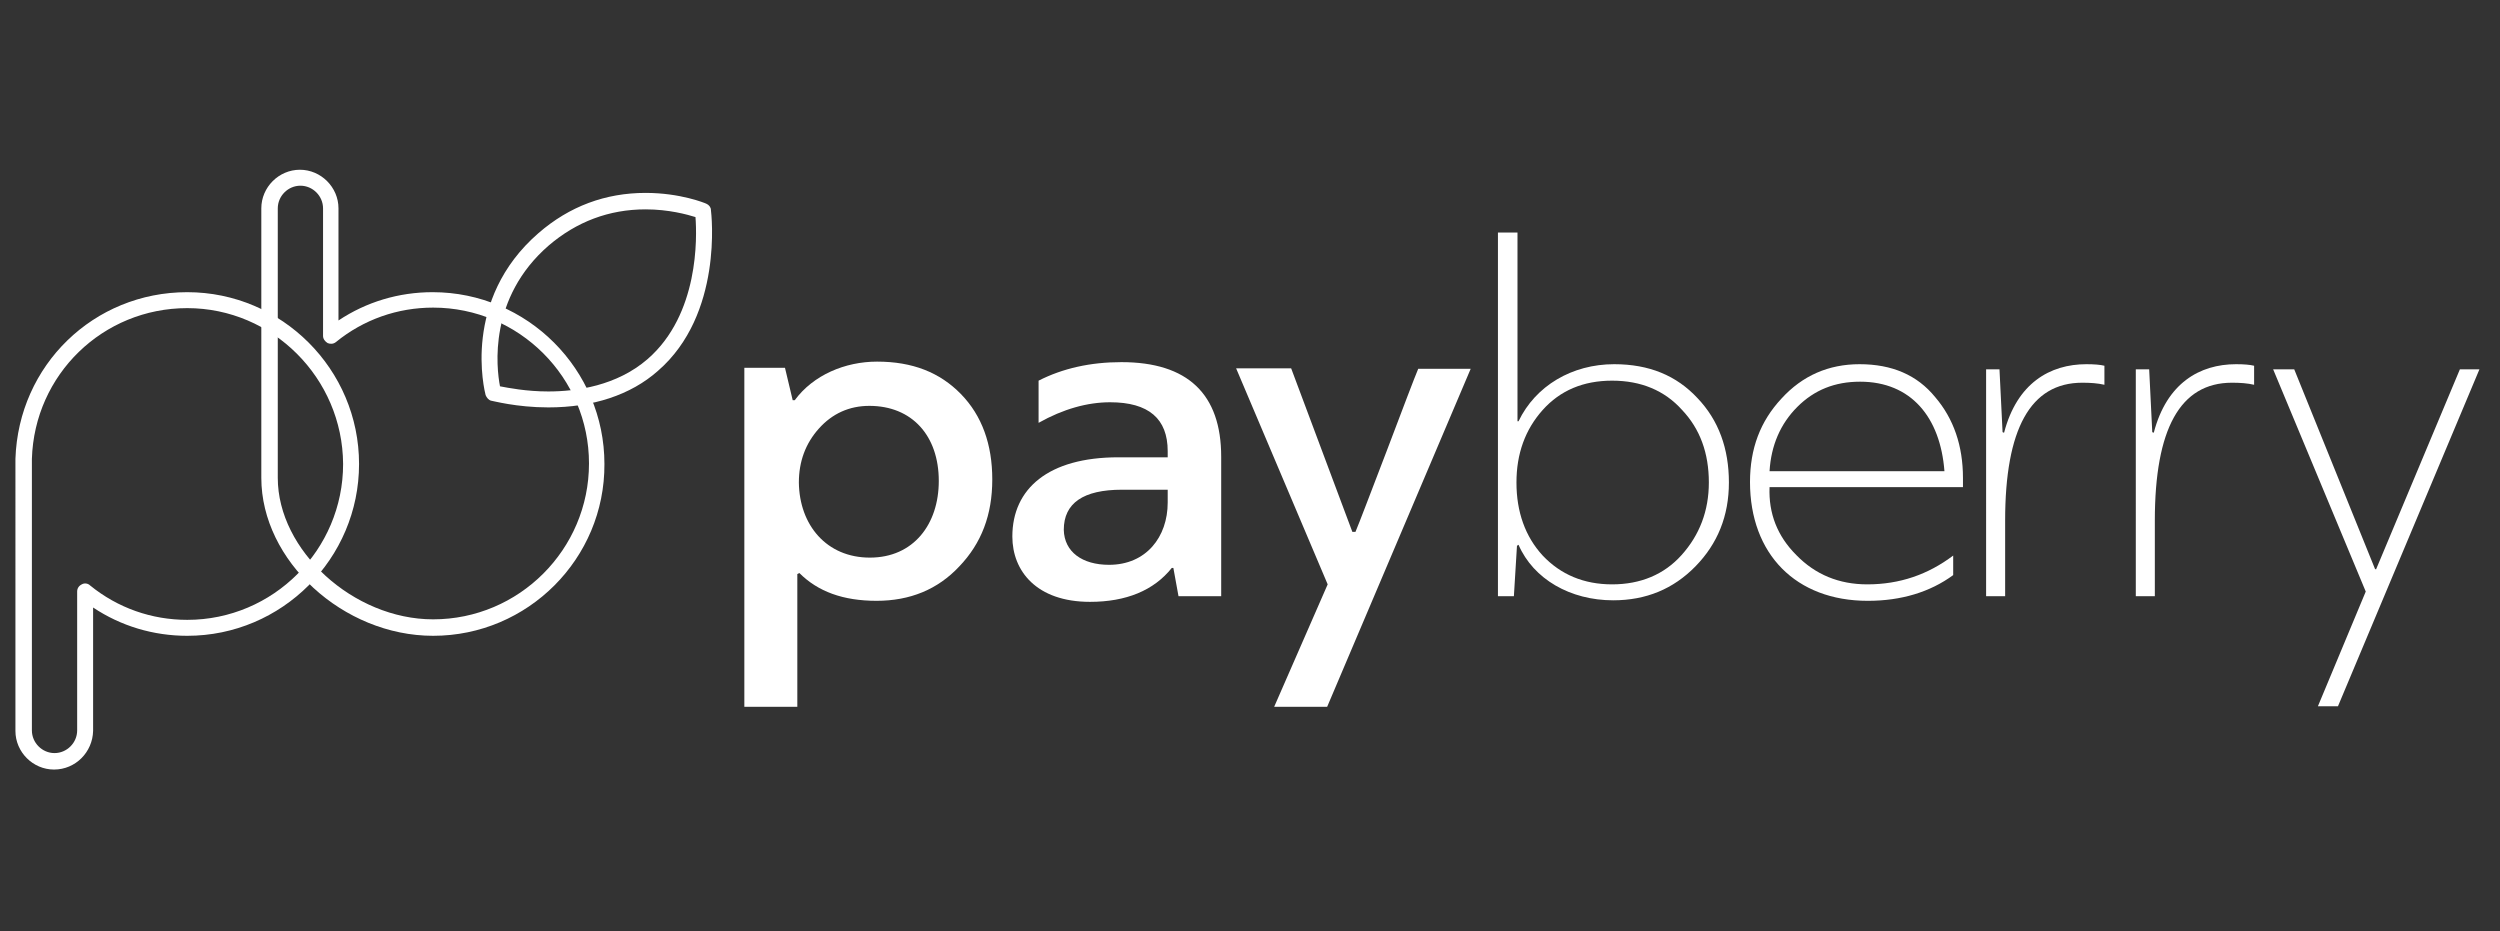
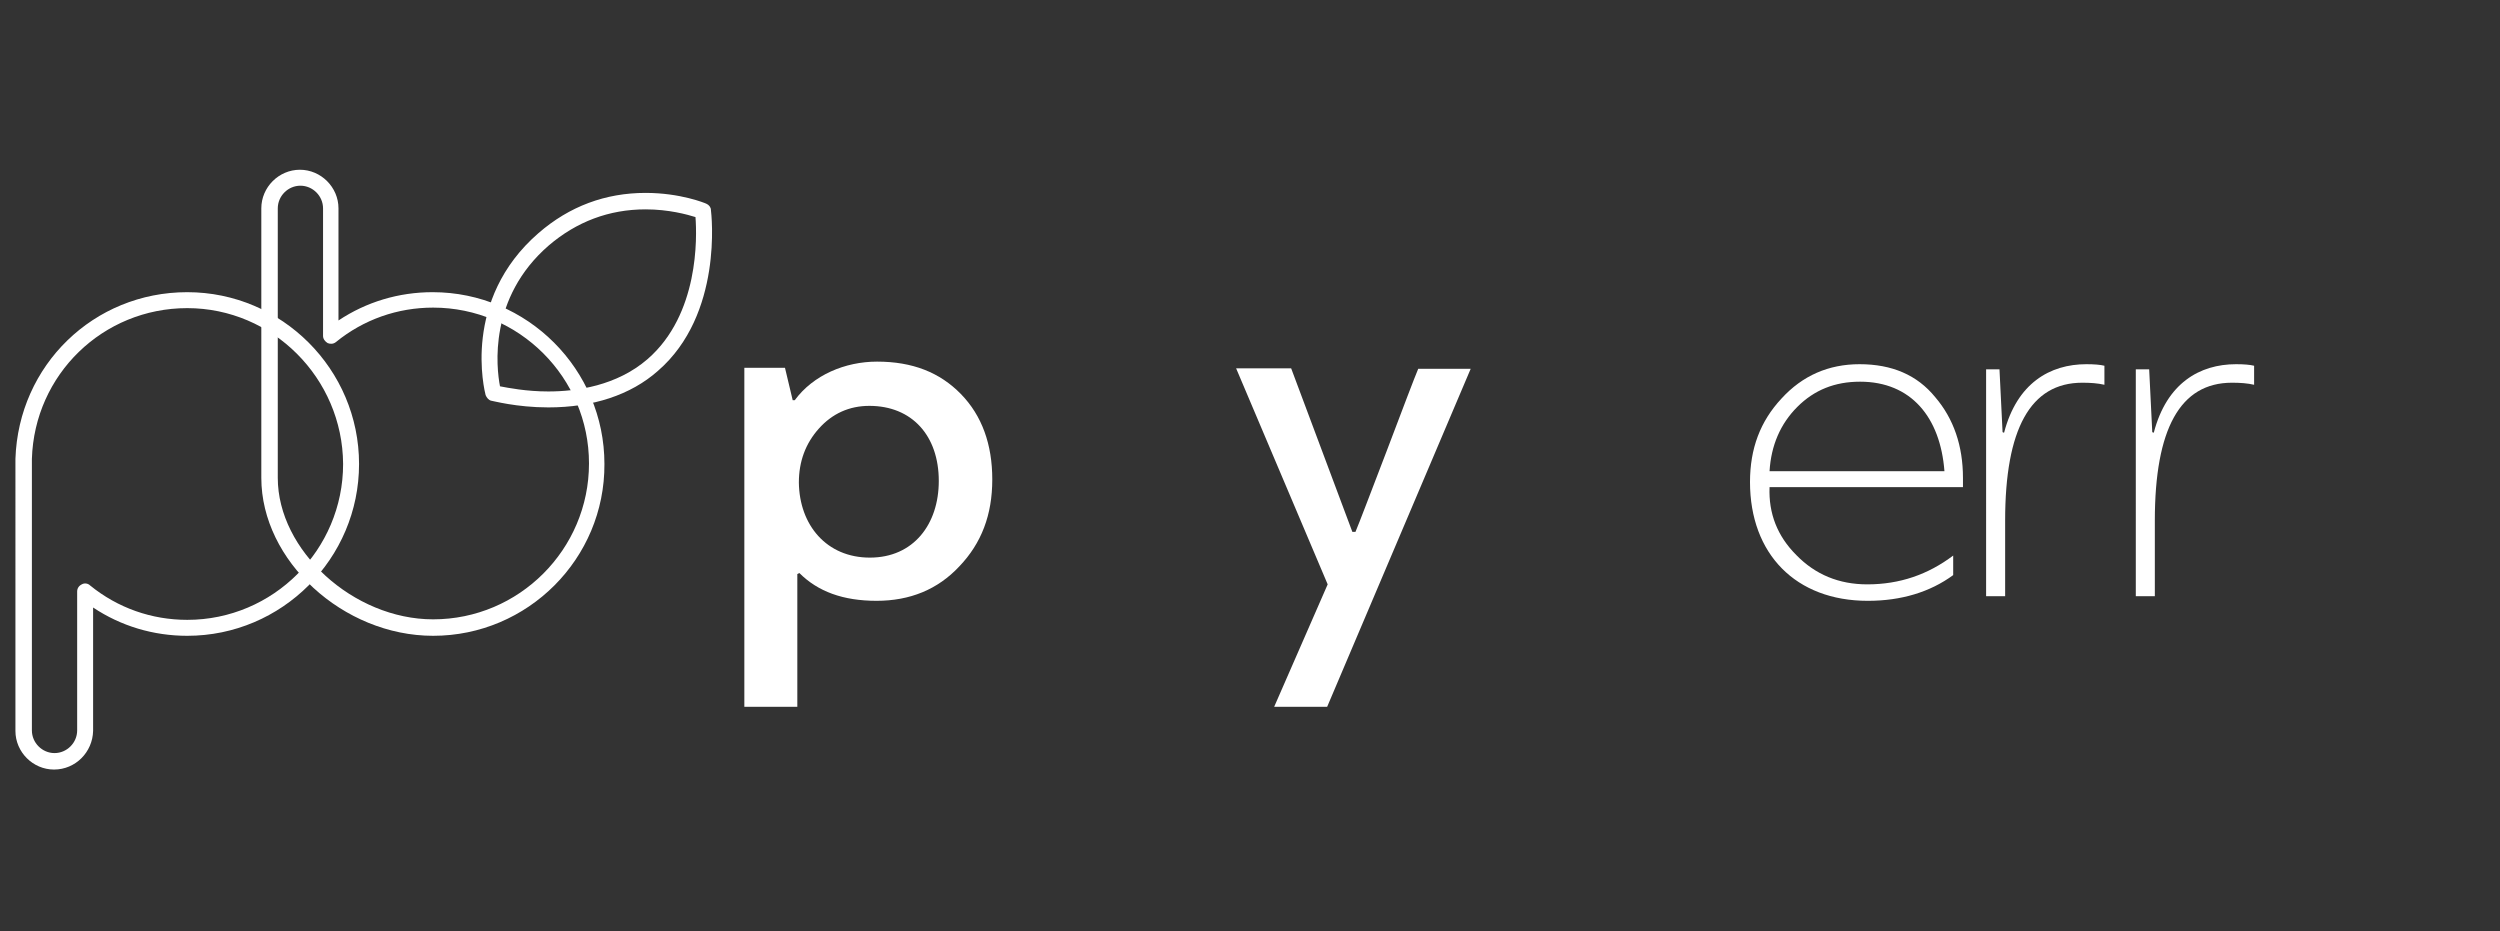
<svg xmlns="http://www.w3.org/2000/svg" version="1.1" id="Layer_1" x="0px" y="0px" viewBox="0 0 486 181" style="enable-background:new 0 0 486 181;" xml:space="preserve">
  <rect x="0" y="0" width="486" height="181" fill="#333333" stroke="none" />
  <style type="text/css">
	.st0{fill:#FFFFFF;}
</style>
  <g>
    <g>
      <path class="st0" d="M84.2,123.6c-17.5,0-33.4-14.6-33.4-30.7V40.5c0-4.1,3.4-7.5,7.5-7.5s7.5,3.4,7.5,7.5v21.8    c5.4-3.6,11.7-5.5,18.3-5.5c18.4,0,33.4,15,33.4,33.4C117.6,108.6,102.6,123.6,84.2,123.6z M58.4,36.1c-2.4,0-4.4,2-4.4,4.4v52.4    c0,14.1,14.7,27.5,30.2,27.5c16.7,0,30.3-13.6,30.3-30.3s-13.6-30.3-30.3-30.3c-6.9,0-13.5,2.3-18.9,6.7c-0.5,0.4-1.1,0.4-1.6,0.2    c-0.5-0.3-0.9-0.8-0.9-1.4V40.5C62.8,38.1,60.8,36.1,58.4,36.1z" />
    </g>
    <g>
      <g>
        <path class="st0" d="M155,111.6v25.8h-10.3V71.5h7.9l1.5,6.3h0.4c3.6-4.9,9.8-7.5,16-7.5c6.9,0,12.2,2.1,16.3,6.3     s6.1,9.8,6.1,16.6c0,6.9-2.1,12.4-6.4,16.9c-4.2,4.5-9.6,6.7-16.1,6.7s-11.4-1.8-15-5.4L155,111.6z M169.1,108.4     c8.5,0,13.4-6.5,13.4-14.9c0-8.8-5.2-14.6-13.5-14.6c-3.9,0-7.2,1.5-9.8,4.4s-3.9,6.4-3.9,10.5     C155.4,102.1,160.7,108.4,169.1,108.4z" />
-         <path class="st0" d="M228.1,110.4h-0.3c-3.5,4.4-8.9,6.6-15.9,6.6c-10.4,0-15.1-6-15.1-12.7c0-9.3,7-15.4,20.6-15.4h9.6v-1.2     c0-6.3-3.7-9.5-11.2-9.5c-4.4,0-9.1,1.3-13.9,4V74c4.7-2.4,10.1-3.6,16.1-3.6c12.9,0,19.4,6.2,19.4,18.4v27.1h-8.3L228.1,110.4z      M215.6,109.8c7.2,0,11.4-5.4,11.4-12.1v-2.5h-8.9c-7.5,0-11.3,2.6-11.3,7.8C206.9,107.3,210.4,109.8,215.6,109.8z" />
        <path class="st0" d="M262.9,103.4h0.6c0.8-1.9,2.8-7.2,6.1-15.8c3.3-8.7,5.3-14,6.1-15.9h10.2L258,137.4h-10.3l10.4-23.8     l-17.8-42H251L262.9,103.4z" />
-         <path class="st0" d="M295,81.9h0.2c3.3-6.9,10.4-11.1,18.6-11.1c6.8,0,12.1,2.2,16.2,6.6c4.1,4.3,6.1,9.8,6.1,16.4     c0,6.5-2.2,11.9-6.5,16.3s-9.6,6.6-16,6.6c-8.3,0-15.5-4.1-18.4-10.8l-0.3,0.2l-0.6,9.8h-3.1V45.2h3.8L295,81.9L295,81.9z      M299.9,79.7c-3.4,3.8-5.1,8.5-5.1,14.1c0,5.7,1.7,10.5,5.1,14.2c3.5,3.7,8,5.6,13.5,5.6s10.1-1.9,13.5-5.7     c3.5-3.9,5.3-8.6,5.3-14.1c0-5.7-1.7-10.4-5.2-14.1c-3.4-3.8-8-5.7-13.6-5.7S303.3,75.9,299.9,79.7z" />
        <path class="st0" d="M381.6,94.7H344c-0.2,5.1,1.5,9.5,5.2,13.2c3.7,3.8,8.3,5.7,13.8,5.7c6.3,0,11.8-1.9,16.7-5.6v3.8     c-4.5,3.3-10.1,5-16.6,5c-14,0-22.9-9.1-22.9-23.1c0-6.5,2-11.8,6.1-16.2c4.1-4.5,9.2-6.7,15.2-6.7c6.3,0,11.2,2.1,14.7,6.4     c3.6,4.2,5.4,9.5,5.4,15.7L381.6,94.7L381.6,94.7z M349.4,79.1c-3.3,3.3-5.1,7.5-5.4,12.5h34c-0.8-10.5-6.5-17.4-16.4-17.4     C356.7,74.2,352.7,75.8,349.4,79.1z" />
        <path class="st0" d="M389.8,115.9h-3.7V71.8h2.6l0.6,12.2c0.1,0.1,0.2,0.1,0.3,0.1c2.5-9.6,8.9-13.3,16-13.3     c1.5,0,2.7,0.1,3.5,0.3v3.7c-1.3-0.3-2.7-0.4-4.3-0.4c-10.1,0-15,9-15,26.8V115.9z" />
        <path class="st0" d="M418.9,115.9h-3.7V71.8h2.6l0.6,12.2c0.1,0.1,0.2,0.1,0.3,0.1c2.5-9.6,8.9-13.3,16-13.3     c1.5,0,2.7,0.1,3.5,0.3v3.7c-1.3-0.3-2.7-0.4-4.3-0.4c-10.1,0-15,9-15,26.8V115.9z" />
-         <path class="st0" d="M450.6,137.3l9.3-22.3l-18-43.2h4.1l15.7,38.8l0.2,0.1l16.3-38.9h3.8l-27.5,65.5     C454.5,137.3,450.6,137.3,450.6,137.3z" />
      </g>
    </g>
    <g>
      <path class="st0" d="M10.5,149.6c-4.1,0-7.5-3.4-7.5-7.5V89.7c0-0.2,0-0.3,0-0.5C3.6,71,18.2,56.8,36.4,56.8    c18.4,0,33.4,15,33.4,33.4s-15,33.4-33.4,33.4c-6.6,0-12.9-1.9-18.3-5.5v24C18,146.2,14.7,149.6,10.5,149.6z M36.4,59.9    C20,59.9,6.7,72.8,6.2,89.2c0,0.1,0,0.3,0,0.4V142c0,2.4,2,4.4,4.4,4.4s4.4-2,4.4-4.4v-27c0-0.6,0.3-1.1,0.9-1.4    c0.5-0.3,1.2-0.2,1.6,0.2c5.4,4.4,12,6.7,18.9,6.7c16.7,0,30.3-13.6,30.3-30.3C66.6,73.5,53,59.9,36.4,59.9z" />
    </g>
    <g>
      <path class="st0" d="M106.6,79.2c-6.2,0-10.9-1.3-11.1-1.3c-0.5-0.1-0.9-0.6-1.1-1.1c-0.2-0.8-4.7-18.5,10.3-31.5    c6-5.2,13-7.8,20.8-7.8c6.8,0,11.6,2,11.8,2.1c0.5,0.2,0.9,0.7,0.9,1.2c0.1,0.8,2.4,20.3-10.3,31.3    C122.6,76.8,115.2,79.2,106.6,79.2z M97.2,75.1c1.6,0.3,5.1,1,9.4,1c5.5,0,13.3-1.1,19.3-6.3c10-8.7,9.6-23.7,9.3-27.6    c-1.6-0.5-5.2-1.5-9.7-1.5c-7.1,0-13.4,2.4-18.8,7C94.9,57.9,96.5,71.5,97.2,75.1z" />
    </g>
  </g>
</svg>